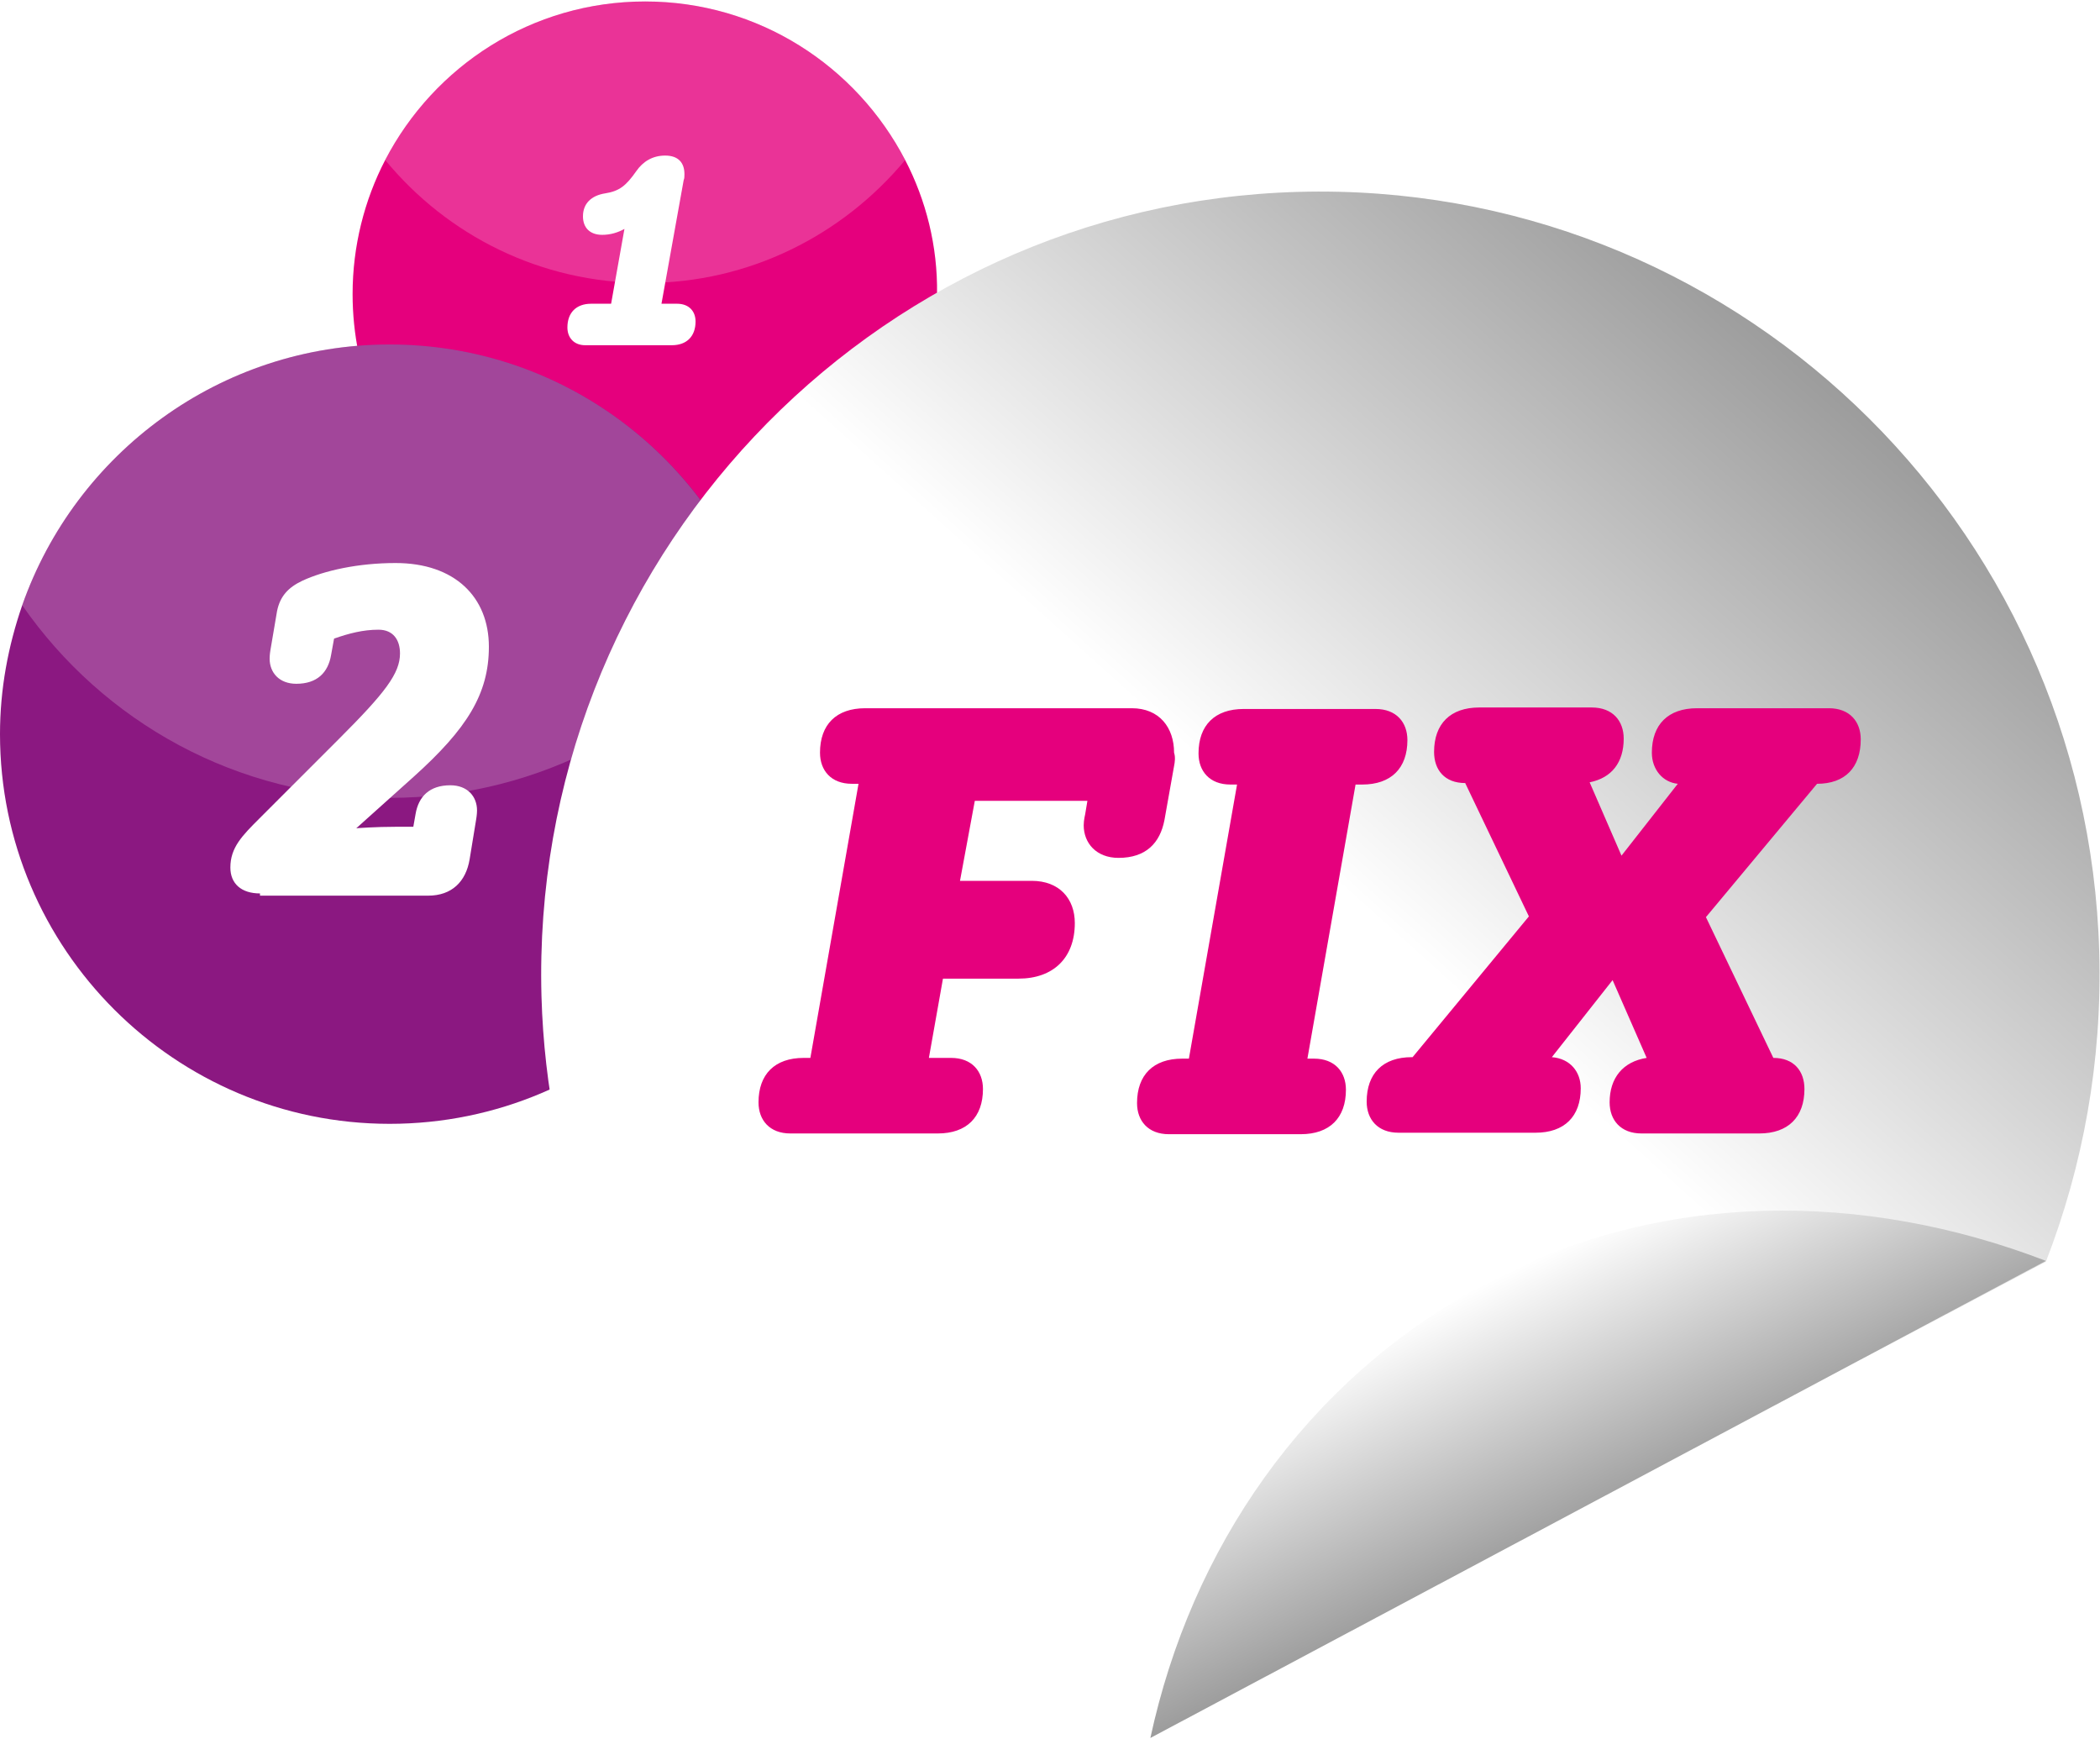
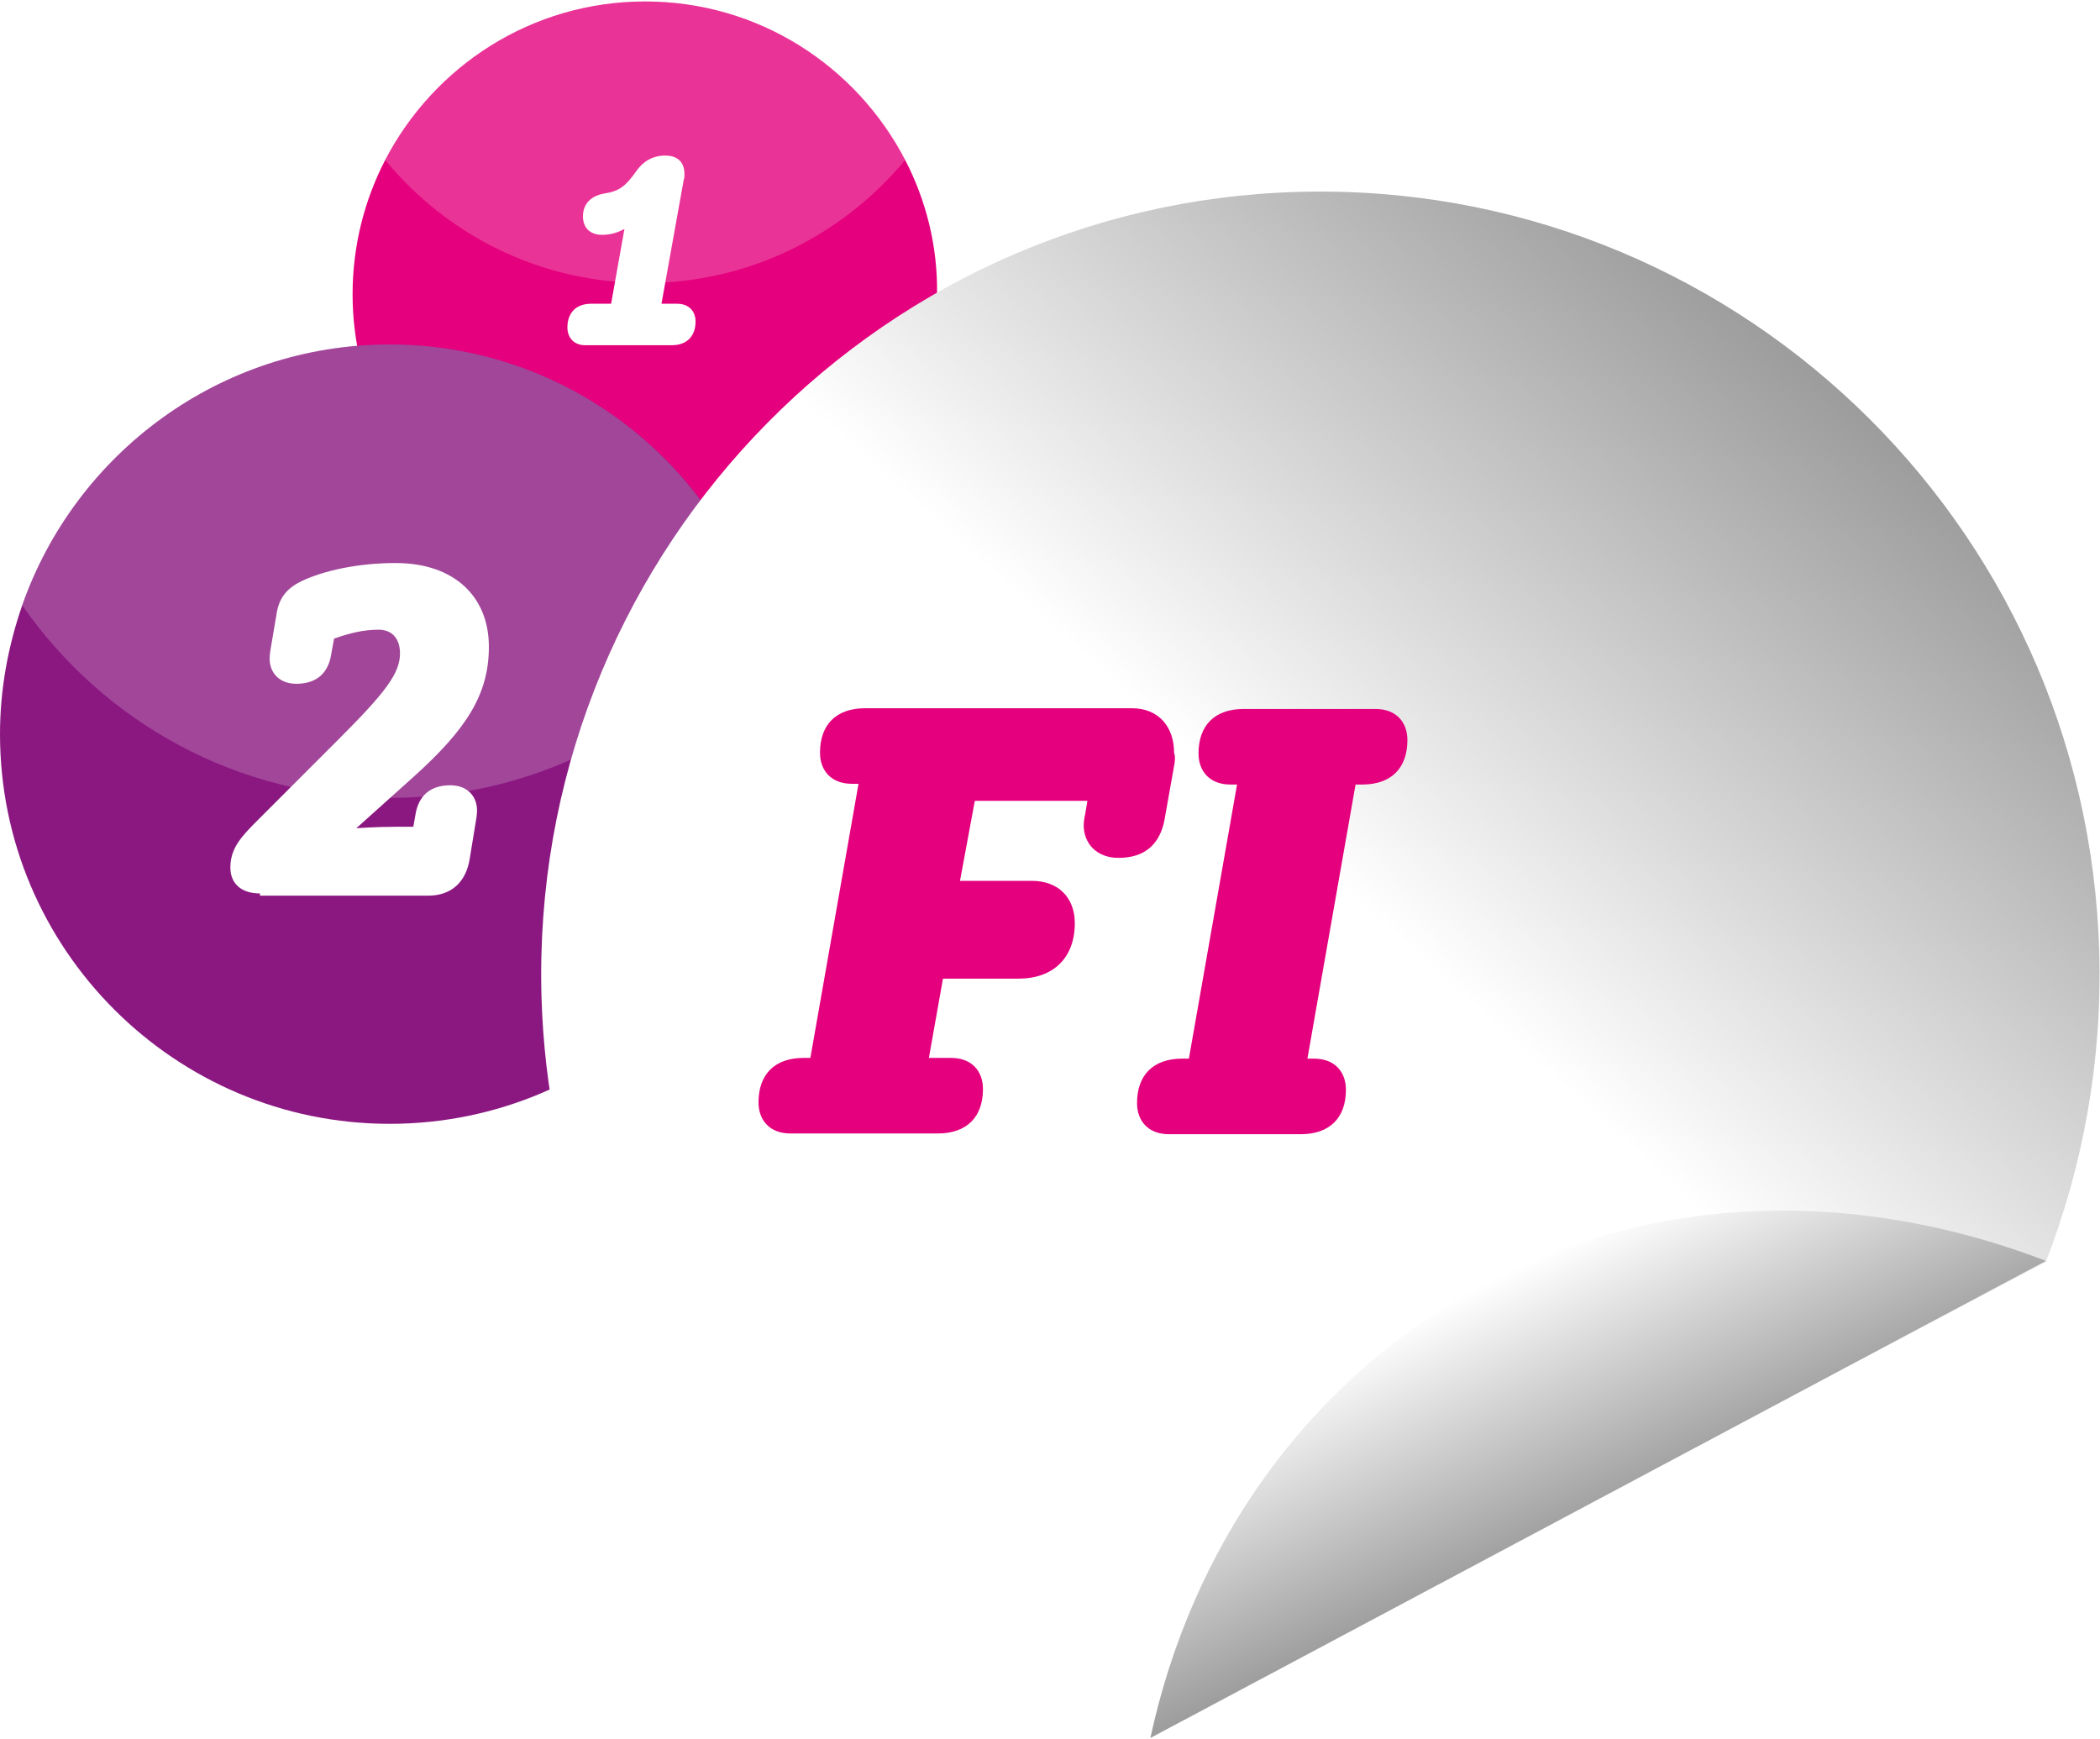
<svg xmlns="http://www.w3.org/2000/svg" version="1.1" id="Ebene_1" x="0px" y="0px" viewBox="0 0 283.5 234.7" style="enable-background:new 0 0 283.5 234.7;" xml:space="preserve">
  <style type="text/css">
	.Grün_x0020_bogenförmig{fill:url(#SVGID_1_);stroke:#FFFFFF;stroke-width:0.25;stroke-miterlimit:1;}
	.st0{fill:#E5007D;}
	.st1{fill:#8B1881;}
	.st2{opacity:0.2;fill:#FFFFFF;}
	.st3{fill:#FFFFFF;}
	.st4{filter:url(#Adobe_OpacityMaskFilter);}
	.st5{opacity:0.15;mask:url(#SVGID_00000137826442689067106110000014331194787135235456_);}
	.st6{filter:url(#Adobe_OpacityMaskFilter_00000118398553158360954760000015295432362375950503_);}
	.st7{opacity:0.15;mask:url(#SVGID_00000008849615269036747330000016171005255045976704_);}
	.st8{fill:url(#SVGID_00000019680088983060725970000018127061163858400905_);}
	.st9{filter:url(#Adobe_OpacityMaskFilter_00000178181754607526289410000006502963139586607004_);}
	.st10{opacity:0.75;mask:url(#SVGID_00000166648195734670948750000014819461450896130961_);}
	.st11{fill:#CCCCCC;}
	.st12{filter:url(#Adobe_OpacityMaskFilter_00000102509959080284813000000011063701602232492715_);}
	.st13{opacity:0.15;mask:url(#SVGID_00000183232333715740606400000012023174270422691513_);}
	.st14{fill:url(#SVGID_00000024716627276193100250000002873403888804976297_);}
</style>
  <linearGradient id="SVGID_1_" gradientUnits="userSpaceOnUse" x1="14.172" y1="174.851" x2="14.879" y2="174.144">
    <stop offset="0" style="stop-color:#15A235" />
    <stop offset="0.983" style="stop-color:#21371A" />
  </linearGradient>
  <path class="st0" d="M122.2,21.6C115.6,8.9,102.4,0.2,87.1,0.2C71.8,0.2,58.6,8.9,52,21.6c-2.8,5.4-4.4,11.6-4.4,18.1  c0,21.8,17.7,39.5,39.4,39.5c21.8,0,39.5-17.7,39.5-39.5C126.6,33.2,125,27,122.2,21.6z" />
  <path class="st1" d="M102.2,81.7C95,61.2,75.5,46.5,52.6,46.5C29.7,46.5,10.2,61.2,3,81.7C1.1,87.2,0,93,0,99.1  c0,29,23.6,52.6,52.6,52.6c29,0,52.6-23.5,52.6-52.6C105.2,93,104.1,87.2,102.2,81.7z" />
  <path class="st2" d="M52.6,107.7c20.6,0,38.7-10.3,49.6-25.9C95,61.2,75.5,46.5,52.6,46.5C29.7,46.5,10.2,61.2,3,81.7  C13.9,97.4,32,107.7,52.6,107.7z" />
  <g>
    <g>
      <g>
        <path class="st3" d="M91.4,41c1.6,0,2.5,1,2.5,2.4c0,2-1.2,3.2-3.2,3.2H79c-1.5,0-2.4-1-2.4-2.4c0-2,1.2-3.2,3.2-3.2h2.7     l1.8-10.1c-0.9,0.5-1.9,0.8-3,0.8c-1.7,0-2.6-1-2.6-2.5c0-1.7,1.1-2.8,3-3.1c1.9-0.3,2.8-1,4.2-3c0.9-1.3,2.2-2.1,3.9-2.1     c1.8,0,2.6,1,2.6,2.5c0,0.3,0,0.6-0.1,0.8l-3,16.7H91.4z" />
      </g>
    </g>
    <defs>
      <filter id="Adobe_OpacityMaskFilter" filterUnits="userSpaceOnUse" x="76.5" y="21" width="17.3" height="25.6">
        <feColorMatrix type="matrix" values="-1 0 0 0 1  0 -1 0 0 1  0 0 -1 0 1  0 0 0 1 0" color-interpolation-filters="sRGB" result="source" />
      </filter>
    </defs>
    <mask maskUnits="userSpaceOnUse" x="76.5" y="21" width="17.3" height="25.6" id="SVGID_00000158729214800792327450000013974596358704773777_">
      <g class="st4">
        <image style="overflow:visible;" width="90" height="124" transform="matrix(0.24 0 0 0.24 74.412 18.852)">
			</image>
      </g>
    </mask>
    <g style="opacity:0.15;mask:url(#SVGID_00000158729214800792327450000013974596358704773777_);">
      <g>
        <path d="M91.4,41c1.6,0,2.5,1,2.5,2.4c0,2-1.2,3.2-3.2,3.2H79c-1.5,0-2.4-1-2.4-2.4c0-2,1.2-3.2,3.2-3.2h2.7l1.8-10.1     c-0.9,0.5-1.9,0.8-3,0.8c-1.7,0-2.6-1-2.6-2.5c0-1.7,1.1-2.8,3-3.1c1.9-0.3,2.8-1,4.2-3c0.9-1.3,2.2-2.1,3.9-2.1     c1.8,0,2.6,1,2.6,2.5c0,0.3,0,0.6-0.1,0.8l-3,16.7H91.4z" />
      </g>
    </g>
  </g>
  <g>
    <g>
      <g>
        <path class="st3" d="M35.1,120.6c-2.5,0-4-1.3-4-3.5c0-2.7,1.6-4.3,3.9-6.6l10.8-10.8c6.2-6.2,8.2-8.8,8.2-11.5     c0-1.8-0.9-3.2-2.9-3.2c-2.1,0-4,0.5-6,1.2l-0.4,2.2c-0.4,2.4-1.9,3.9-4.7,3.9c-2.3,0-3.6-1.5-3.6-3.4c0-0.5,0.1-1.1,0.1-1.1     l0.9-5.3c0.4-2,1.5-3.2,3.4-4.1c3-1.4,7.6-2.4,12.6-2.4c8,0,12.6,4.6,12.6,11.3c0,6.4-3,11.1-10.1,17.5l-7.8,7     c0,0,2.5-0.2,5.5-0.2h2.2l0.3-1.7c0.4-2.4,1.9-3.9,4.7-3.9c2.3,0,3.6,1.5,3.6,3.4c0,0.5-0.1,1.1-0.1,1.1l-0.9,5.5     c-0.5,3-2.4,4.9-5.6,4.9H35.1z" />
      </g>
    </g>
    <defs>
      <filter id="Adobe_OpacityMaskFilter_00000024693591593011361710000013206894945744380572_" filterUnits="userSpaceOnUse" x="31.1" y="75.9" width="34.8" height="44.7">
        <feColorMatrix type="matrix" values="-1 0 0 0 1  0 -1 0 0 1  0 0 -1 0 1  0 0 0 1 0" color-interpolation-filters="sRGB" result="source" />
      </filter>
    </defs>
    <mask maskUnits="userSpaceOnUse" x="31.1" y="75.9" width="34.8" height="44.7" id="SVGID_00000063624298693385310180000005854995878492360340_">
      <g style="filter:url(#Adobe_OpacityMaskFilter_00000024693591593011361710000013206894945744380572_);">
        <image style="overflow:visible;" width="163" height="204" transform="matrix(0.24 0 0 0.24 29.052 73.811)">
			</image>
      </g>
    </mask>
    <g style="opacity:0.15;mask:url(#SVGID_00000063624298693385310180000005854995878492360340_);">
      <g>
        <path d="M35.1,120.6c-2.5,0-4-1.3-4-3.5c0-2.7,1.6-4.3,3.9-6.6l10.8-10.8c6.2-6.2,8.2-8.8,8.2-11.5c0-1.8-0.9-3.2-2.9-3.2     c-2.1,0-4,0.5-6,1.2l-0.4,2.2c-0.4,2.4-1.9,3.9-4.7,3.9c-2.3,0-3.6-1.5-3.6-3.4c0-0.5,0.1-1.1,0.1-1.1l0.9-5.3     c0.4-2,1.5-3.2,3.4-4.1c3-1.4,7.6-2.4,12.6-2.4c8,0,12.6,4.6,12.6,11.3c0,6.4-3,11.1-10.1,17.5l-7.8,7c0,0,2.5-0.2,5.5-0.2h2.2     l0.3-1.7c0.4-2.4,1.9-3.9,4.7-3.9c2.3,0,3.6,1.5,3.6,3.4c0,0.5-0.1,1.1-0.1,1.1l-0.9,5.5c-0.5,3-2.4,4.9-5.6,4.9H35.1z" />
      </g>
    </g>
  </g>
  <g>
    <g>
      <g>
        <linearGradient id="SVGID_00000082326083629882097240000005828822547502871438_" gradientUnits="userSpaceOnUse" x1="105.208" y1="207.621" x2="246.33" y2="50.89">
          <stop offset="0.55" style="stop-color:#FFFFFF" />
          <stop offset="1" style="stop-color:#9C9C9C" />
        </linearGradient>
        <path style="fill:url(#SVGID_00000082326083629882097240000005828822547502871438_);" d="M283.4,128.6     c-1.6-58.4-50-104.3-108.1-102.7C117.3,27.5,71.5,76.1,73.1,134.5c1.4,49.4,36.3,89.9,82.2,100.2l120.9-64.4     C281.2,157.4,283.8,143.3,283.4,128.6z" />
      </g>
    </g>
    <defs>
      <filter id="Adobe_OpacityMaskFilter_00000177462070138068877700000007042039036177862021_" filterUnits="userSpaceOnUse" x="73.1" y="25.8" width="210.4" height="208.9">
        <feColorMatrix type="matrix" values="-1 0 0 0 1  0 -1 0 0 1  0 0 -1 0 1  0 0 0 1 0" color-interpolation-filters="sRGB" result="source" />
      </filter>
    </defs>
    <mask maskUnits="userSpaceOnUse" x="73.1" y="25.8" width="210.4" height="208.9" id="SVGID_00000051360619250846326930000010258197208703956902_">
      <g style="filter:url(#Adobe_OpacityMaskFilter_00000177462070138068877700000007042039036177862021_);">
        <image style="overflow:visible;" width="894" height="888" transform="matrix(0.24 0 0 0.24 71.052 23.651)">
			</image>
      </g>
    </mask>
    <g style="opacity:0.75;mask:url(#SVGID_00000051360619250846326930000010258197208703956902_);">
      <g>
        <path class="st11" d="M283.4,128.6c-1.6-58.4-50-104.3-108.1-102.7C117.3,27.5,71.5,76.1,73.1,134.5     c1.4,49.4,36.3,89.9,82.2,100.2l120.9-64.4C281.2,157.4,283.8,143.3,283.4,128.6z" />
      </g>
    </g>
  </g>
  <g>
    <g>
      <g>
        <path class="st0" d="M158.5,103.4l-1.3,7.3c-0.6,3.1-2.5,5.1-6.2,5.1c-3,0-4.7-2-4.7-4.4c0-0.7,0.2-1.5,0.2-1.5l0.3-1.8h-15.2     l-2,10.8h9.7c3.7,0,5.8,2.4,5.8,5.7c0,4.7-2.9,7.5-7.6,7.5h-10.2l-1.9,10.7h3c2.8,0,4.3,1.8,4.3,4.2c0,3.8-2.2,6-6.1,6h-19.9     c-2.8,0-4.3-1.8-4.3-4.2c0-3.8,2.2-6,6.1-6h0.9l6.5-37h-0.9c-2.8,0-4.3-1.8-4.3-4.2c0-3.8,2.2-6,6.1-6h36c3.7,0,5.7,2.6,5.7,6     C158.7,102.2,158.6,102.9,158.5,103.4z" />
        <path class="st0" d="M183.9,105.9H183l-6.5,37h0.9c2.8,0,4.3,1.8,4.3,4.2c0,3.8-2.2,6-6.1,6h-17.8c-2.8,0-4.3-1.8-4.3-4.2     c0-3.8,2.2-6,6.1-6h0.9l6.5-37h-0.9c-2.8,0-4.3-1.8-4.3-4.2c0-3.8,2.2-6,6.1-6h17.8c2.8,0,4.3,1.8,4.3,4.2     C190,103.7,187.8,105.9,183.9,105.9z" />
-         <path class="st0" d="M226.5,105.8c-2-0.2-3.5-1.9-3.5-4.2c0-3.8,2.2-6,6.1-6h17.8c2.8,0,4.3,1.8,4.3,4.2c0,3.8-2.1,6-5.9,6     l-15,18l9.1,19c2.8,0,4.2,1.8,4.2,4.2c0,3.8-2.2,6-6.1,6h-15.9c-2.8,0-4.3-1.8-4.3-4.2c0-3.3,1.8-5.5,5-6l-4.6-10.5l-8.2,10.4     c2.5,0.2,3.9,2,3.9,4.2c0,3.8-2.2,6-6.1,6h-18.5c-2.8,0-4.3-1.8-4.3-4.2c0-3.8,2.2-6,6.1-6h0.1l15.7-19l-8.6-18     c-2.8,0-4.2-1.8-4.2-4.2c0-3.8,2.2-6,6.1-6h15.2c2.8,0,4.3,1.8,4.3,4.2c0,3.2-1.6,5.3-4.6,5.9l4.3,9.9L226.5,105.8z" />
      </g>
    </g>
    <defs>
      <filter id="Adobe_OpacityMaskFilter_00000008832260656096315200000002500349097781342143_" filterUnits="userSpaceOnUse" x="102.5" y="95.6" width="148.7" height="57.6">
        <feColorMatrix type="matrix" values="-1 0 0 0 1  0 -1 0 0 1  0 0 -1 0 1  0 0 0 1 0" color-interpolation-filters="sRGB" result="source" />
      </filter>
    </defs>
    <mask maskUnits="userSpaceOnUse" x="102.5" y="95.6" width="148.7" height="57.6" id="SVGID_00000110441195219831569410000016310948129330673588_">
      <g style="filter:url(#Adobe_OpacityMaskFilter_00000008832260656096315200000002500349097781342143_);">
        <image style="overflow:visible;" width="638" height="257" transform="matrix(0.24 0 0 0.24 100.332 93.492)">
			</image>
      </g>
    </mask>
    <g style="opacity:0.15;mask:url(#SVGID_00000110441195219831569410000016310948129330673588_);">
      <g>
        <path d="M158.5,103.4l-1.3,7.3c-0.6,3.1-2.5,5.1-6.2,5.1c-3,0-4.7-2-4.7-4.4c0-0.7,0.2-1.5,0.2-1.5l0.3-1.8h-15.2l-2,10.8h9.7     c3.7,0,5.8,2.4,5.8,5.7c0,4.7-2.9,7.5-7.6,7.5h-10.2l-1.9,10.7h3c2.8,0,4.3,1.8,4.3,4.2c0,3.8-2.2,6-6.1,6h-19.9     c-2.8,0-4.3-1.8-4.3-4.2c0-3.8,2.2-6,6.1-6h0.9l6.5-37h-0.9c-2.8,0-4.3-1.8-4.3-4.2c0-3.8,2.2-6,6.1-6h36c3.7,0,5.7,2.6,5.7,6     C158.7,102.2,158.6,102.9,158.5,103.4z" />
        <path d="M183.9,105.9H183l-6.5,37h0.9c2.8,0,4.3,1.8,4.3,4.2c0,3.8-2.2,6-6.1,6h-17.8c-2.8,0-4.3-1.8-4.3-4.2c0-3.8,2.2-6,6.1-6     h0.9l6.5-37h-0.9c-2.8,0-4.3-1.8-4.3-4.2c0-3.8,2.2-6,6.1-6h17.8c2.8,0,4.3,1.8,4.3,4.2C190,103.7,187.8,105.9,183.9,105.9z" />
        <path d="M226.5,105.8c-2-0.2-3.5-1.9-3.5-4.2c0-3.8,2.2-6,6.1-6h17.8c2.8,0,4.3,1.8,4.3,4.2c0,3.8-2.1,6-5.9,6l-15,18l9.1,19     c2.8,0,4.2,1.8,4.2,4.2c0,3.8-2.2,6-6.1,6h-15.9c-2.8,0-4.3-1.8-4.3-4.2c0-3.3,1.8-5.5,5-6l-4.6-10.5l-8.2,10.4     c2.5,0.2,3.9,2,3.9,4.2c0,3.8-2.2,6-6.1,6h-18.5c-2.8,0-4.3-1.8-4.3-4.2c0-3.8,2.2-6,6.1-6h0.1l15.7-19l-8.6-18     c-2.8,0-4.2-1.8-4.2-4.2c0-3.8,2.2-6,6.1-6h15.2c2.8,0,4.3,1.8,4.3,4.2c0,3.2-1.6,5.3-4.6,5.9l4.3,9.9L226.5,105.8z" />
      </g>
    </g>
  </g>
  <g>
    <image style="overflow:visible;opacity:0.15;" width="576" height="369" transform="matrix(0.24 0 0 0.24 143.922 151.962)">
	</image>
    <g>
      <linearGradient id="SVGID_00000085216662866014141730000004261530840461435543_" gradientUnits="userSpaceOnUse" x1="201.318" y1="172.835" x2="216.846" y2="204.673">
        <stop offset="0" style="stop-color:#FFFFFF" />
        <stop offset="1" style="stop-color:#9C9C9C" />
      </linearGradient>
      <path style="fill:url(#SVGID_00000085216662866014141730000004261530840461435543_);" d="M200.1,173.5c24-13,51.7-12.7,76.1-3.3    l-120.9,64.4C160.8,209.1,176.1,186.5,200.1,173.5z" />
    </g>
  </g>
  <path class="st2" d="M87.1,38.2c14.1,0,26.7-6.5,35.1-16.6C115.6,8.9,102.4,0.2,87.1,0.2C71.8,0.2,58.6,8.9,52,21.6  C60.4,31.8,73,38.2,87.1,38.2z" />
</svg>